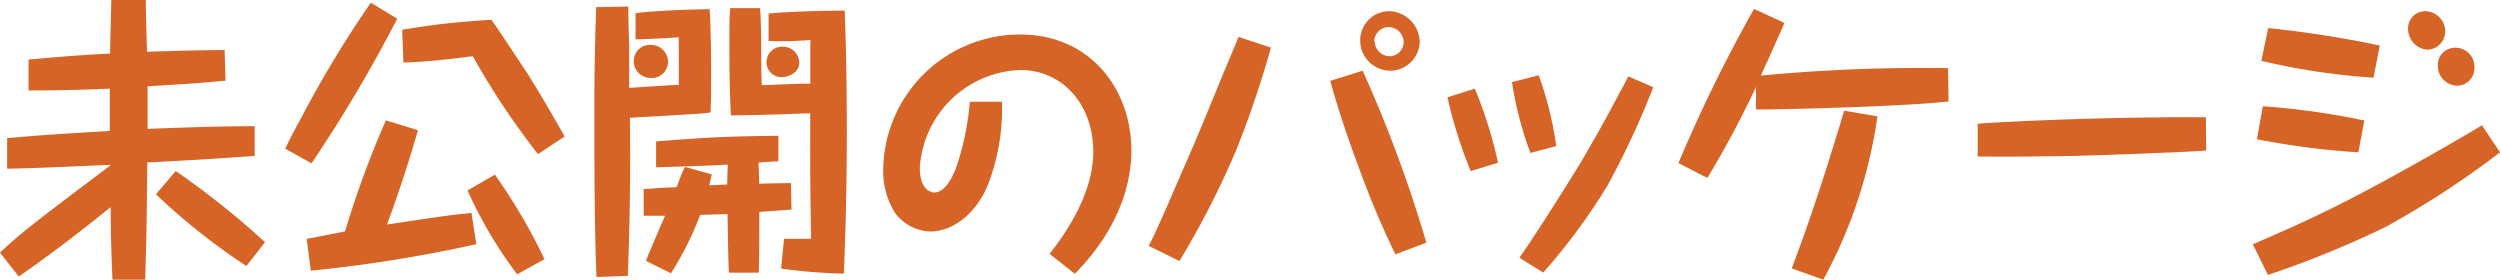
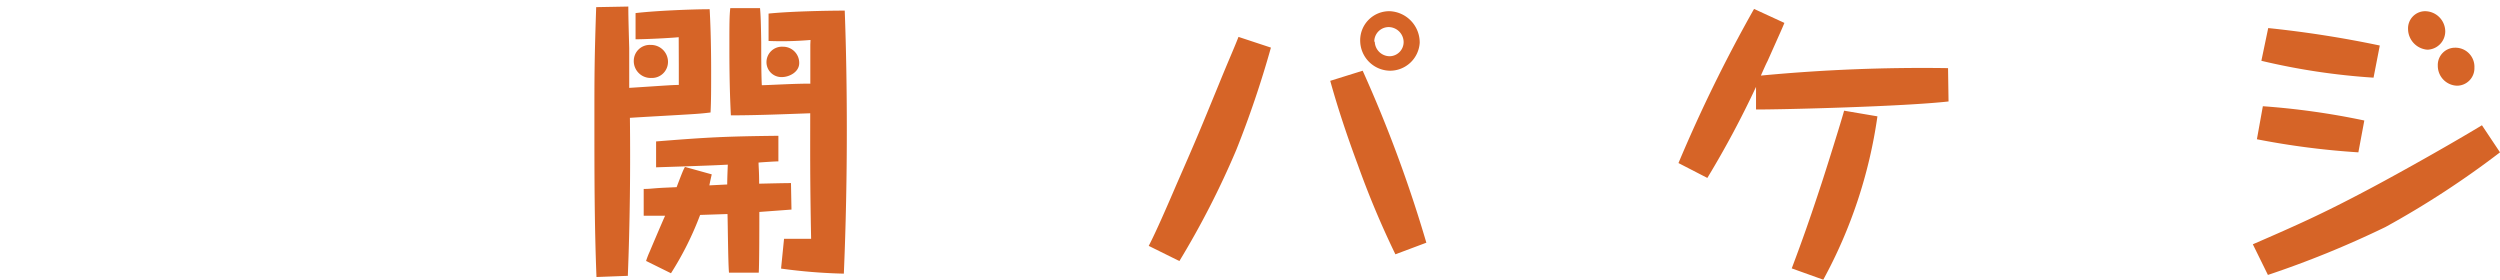
<svg xmlns="http://www.w3.org/2000/svg" width="252.06" height="28.23" viewBox="0 0 252.06 28.23">
  <defs>
    <style>
      .cls-1 {
        fill: #d66427;
      }
    </style>
  </defs>
  <g id="レイヤー_2" data-name="レイヤー 2">
    <g id="レイヤー_1-2" data-name="レイヤー 1">
      <g id="title_9">
-         <path class="cls-1" d="M1.86,26.34c2-1.89,3.42-3,11.13-8.79v-.06c-6.39.27-6.57.3-10.41.39V14.79c4-.33,4-.33,10.35-.72l0-4.26c-3,.12-5.16.18-8.19.18V6.87c3.78-.33,5.31-.45,8.22-.6,0-.72.12-5,.12-5.4h3.48c0,.57,0,1,.12,5.22,3.39-.12,5.4-.15,7.83-.18L24.6,9c-2.82.27-3.33.3-7.86.57l0,4.29c6.66-.24,7-.24,10.8-.27v3c-4.59.33-5.22.36-10.83.66-.06,6.72-.09,7.47-.21,11.82h-3.3c-.15-3.33-.18-5.46-.18-7.32-3,2.43-6.09,4.8-9.27,7ZM26.7,27.69a65.52,65.52,0,0,1-9.12-7.23l2-2.34a81.85,81.85,0,0,1,9,7.17Z" transform="translate(-1.86 -0.87)" />
-         <path class="cls-1" d="M41.91,2.76a146.09,146.09,0,0,1-8.64,14.58l-2.64-1.47c.3-.75,1.11-2.22,1.62-3.15a109.75,109.75,0,0,1,7-11.58ZM44,14c-1,3.48-2.1,6.75-3.12,9.51,6.54-1,6.9-1,8.52-1.17l.48,3.15a141,141,0,0,1-16.68,2.67l-.42-3.21c.6-.09,3.3-.63,3.87-.75A97.84,97.84,0,0,1,40.77,13ZM56.1,16.41a77.52,77.52,0,0,1-6.57-9.87c-.78.09-4.5.6-7,.63l-.12-3.3a76.53,76.53,0,0,1,9-1c.57.81.84,1.2,3.6,5.37.81,1.29,2.13,3.45,3.78,6.39ZM54,28.53a43.67,43.67,0,0,1-5-8.46l2.76-1.59a58.79,58.79,0,0,1,5,8.52Z" transform="translate(-1.86 -0.87)" />
        <path class="cls-1" d="M70.29,4.62c-.87.09-3.36.21-4.35.21l0-2.64c2-.24,5.76-.39,7.47-.39.06,1.08.15,3.09.15,6.21,0,1.86,0,3.06-.06,4.2-.72.09-1.14.12-1.56.15-1.8.12-4.74.27-6.57.39.06,5.31,0,10.62-.21,15.93L62,28.8c-.21-5.25-.21-10.5-.21-15.75,0-4.56,0-6.12.18-11.46l3.24-.06c0,.6,0,1,.09,4.2,0,2,0,2.19,0,4,3.78-.24,3.93-.27,5-.3,0-.3,0-.48,0-1.92ZM69.21,7.08a1.62,1.62,0,0,1-1.68,1.65A1.7,1.7,0,0,1,65.76,7,1.61,1.61,0,0,1,67.47,5.4,1.71,1.71,0,0,1,69.21,7.08ZM81.66,22l-3.24.24c0,1,0,5.25-.06,6.12h-3c-.09-.93-.12-5.07-.15-5.91l-2.76.09a31.63,31.63,0,0,1-2.94,5.88L67,27.18a8.55,8.55,0,0,1,.36-.93c.24-.57,1.32-3.12,1.56-3.63l-2.16,0V19.92c.69,0,.84-.06,2-.12l1.32-.06c.09-.24.48-1.26.57-1.47a4.89,4.89,0,0,1,.27-.57l2.7.75c-.12.54-.15.66-.24,1.11l1.8-.09c0-.66.06-1.95.06-2-1.5.09-5.43.21-7.23.27l0-2.61c5.22-.42,7-.51,12.33-.57v2.58c-.3,0-1.68.09-2,.12,0,.39.06.87.06,2.13,2.58-.06,2.88-.06,3.21-.06Zm1.92-17.1A33.55,33.55,0,0,1,79.35,5l0-2.76c2.31-.24,6.27-.3,7.68-.3.15,4.05.21,8.1.21,12.12,0,7-.21,12.21-.3,14.4a55.09,55.09,0,0,1-6.33-.51l.3-3,2.73,0c-.12-6.27-.09-8.91-.09-12.66-2.52.09-5.43.21-8,.21-.15-2.94-.15-5.61-.15-7,0-2.19,0-3,.09-3.81l3,0c.06.69.09,1.38.12,3.48,0,.9,0,3.24.06,4.29.66,0,3.57-.18,4.89-.15,0-1.77,0-1.95,0-3.93ZM82.44,7.23c0,.9-1,1.41-1.74,1.41a1.5,1.5,0,0,1-1.56-1.5,1.56,1.56,0,0,1,1.65-1.56A1.63,1.63,0,0,1,82.44,7.23Z" transform="translate(-1.86 -0.87)" />
-         <path class="cls-1" d="M102.88,11.13a21.25,21.25,0,0,1-1.47,8.52c-1.23,2.82-3.48,4.56-5.79,4.56a4.64,4.64,0,0,1-3.51-1.86,7.9,7.9,0,0,1-1.2-4.5,13.8,13.8,0,0,1,13.8-13.5c7.14,0,11.22,5.58,11.22,11.7,0,4-1.77,8.46-5.7,12.42l-2.55-2c3.15-4,4.41-7.47,4.41-10.29,0-4.77-3.09-8.25-7.35-8.25A10.51,10.51,0,0,0,94.6,17.79c0,2.19,1.11,2.49,1.44,2.49,1.35,0,2.13-2.28,2.28-2.67a27,27,0,0,0,1.32-6.48Z" transform="translate(-1.86 -0.87)" />
        <path class="cls-1" d="M130,5.67A101.93,101.93,0,0,1,126.5,16a86.59,86.59,0,0,1-5.73,11.19l-3.09-1.53c.75-1.44,1.92-4.14,2.82-6.24,2.13-4.86,2.34-5.4,4.23-10,1-2.46,1.56-3.69,2-4.83ZM139.25,8a134.09,134.09,0,0,1,6.42,17.34l-3.12,1.17a90.12,90.12,0,0,1-3.78-9c-1.05-2.82-2-5.64-2.79-8.49ZM145,5.19A3,3,0,0,1,142,8,3.05,3.05,0,0,1,139,5a2.93,2.93,0,0,1,3-3A3.16,3.16,0,0,1,145,5.19Zm-4.53-.12a1.51,1.51,0,0,0,1.5,1.47,1.43,1.43,0,0,0,1.41-1.44,1.53,1.53,0,0,0-1.53-1.5A1.46,1.46,0,0,0,140.42,5.07Z" transform="translate(-1.86 -0.87)" />
-         <path class="cls-1" d="M150.56,9.81a44,44,0,0,1,2.34,7.47l-2.76.84a46.29,46.29,0,0,1-2.34-7.44ZM157,8.46a35.43,35.43,0,0,1,1.77,7.14l-2.61.69a36.38,36.38,0,0,1-1.86-7.14Zm11.55,1.2a84.45,84.45,0,0,1-4.59,9.87,59.69,59.69,0,0,1-6.51,8.82l-2.4-1.5c1.41-1.92,5.91-9.09,6.42-10,2-3.42,3-5.34,3.69-6.63.39-.69.63-1.17.87-1.65Z" transform="translate(-1.86 -0.87)" />
        <path class="cls-1" d="M198.32,11.1c-4.53.51-16.44.81-19.41.81V9.63A96.1,96.1,0,0,1,174,18.81l-2.91-1.5a148.41,148.41,0,0,1,7.62-15.54l3.06,1.41c-.18.45-.33.78-1.71,3.87-.12.21-.57,1.23-.66,1.44a172.37,172.37,0,0,1,18.87-.75Zm-7.17,1.5a48.61,48.61,0,0,1-5.46,16.47l-3.18-1.14c1.05-2.79,1.8-4.89,3-8.55.39-1.17,2-6.3,2.28-7.35Z" transform="translate(-1.86 -0.87)" />
-         <path class="cls-1" d="M224.3,16.05c-2.31.18-11,.48-13.17.54-3.3.06-6.57.09-9.87.06v-3.3c1.41-.15,12.24-.72,23-.66Z" transform="translate(-1.86 -0.87)" />
        <path class="cls-1" d="M253.92,16.23a91.39,91.39,0,0,1-11.55,7.53,99.36,99.36,0,0,1-11.85,4.83L229,25.5c4.5-1.95,7.11-3.12,11.52-5.46,1.44-.75,7-3.78,11.58-6.54Zm-14.28,0a79.14,79.14,0,0,1-10.23-1.32l.6-3.33a75.7,75.7,0,0,1,10.23,1.44Zm1.53-7.53A67.54,67.54,0,0,1,229.86,7l.69-3.3A109.19,109.19,0,0,1,241.8,5.46Zm7.23-4.68a1.85,1.85,0,0,1-1.8,1.86,2.11,2.11,0,0,1-1.95-2.07A1.73,1.73,0,0,1,246.33,2,2.05,2.05,0,0,1,248.4,4.05Zm2.94,3.66a1.76,1.76,0,0,1-1.77,1.83,2,2,0,0,1-1.92-2,1.74,1.74,0,0,1,1.71-1.83A1.92,1.92,0,0,1,251.34,7.71Z" transform="translate(-1.86 -0.87)" />
      </g>
    </g>
  </g>
</svg>